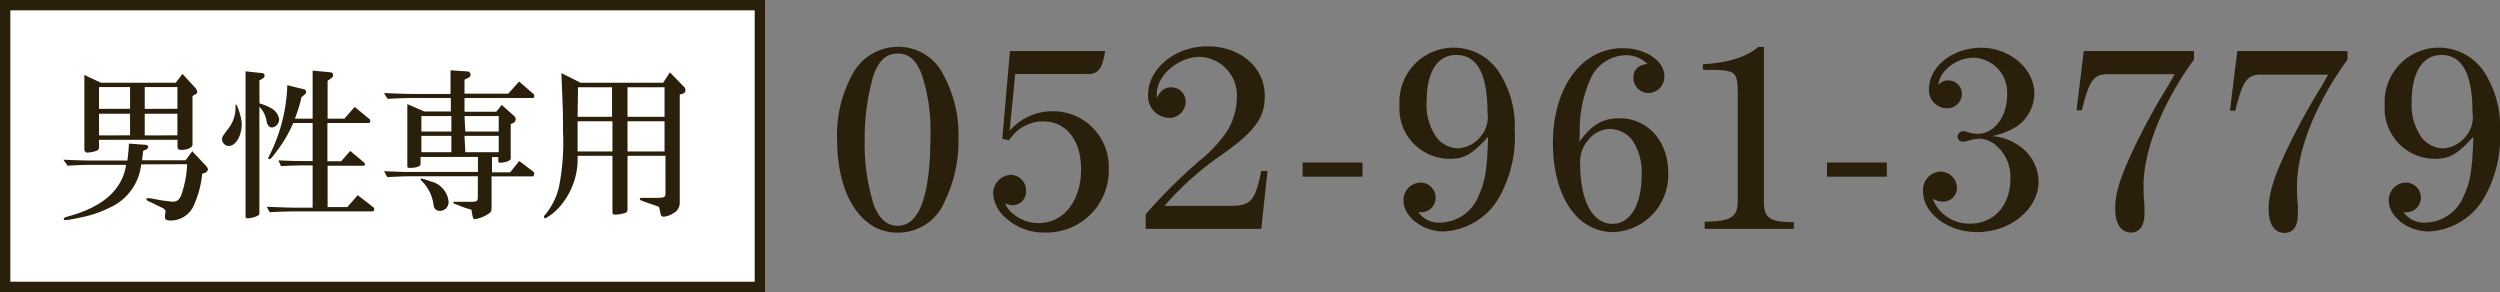
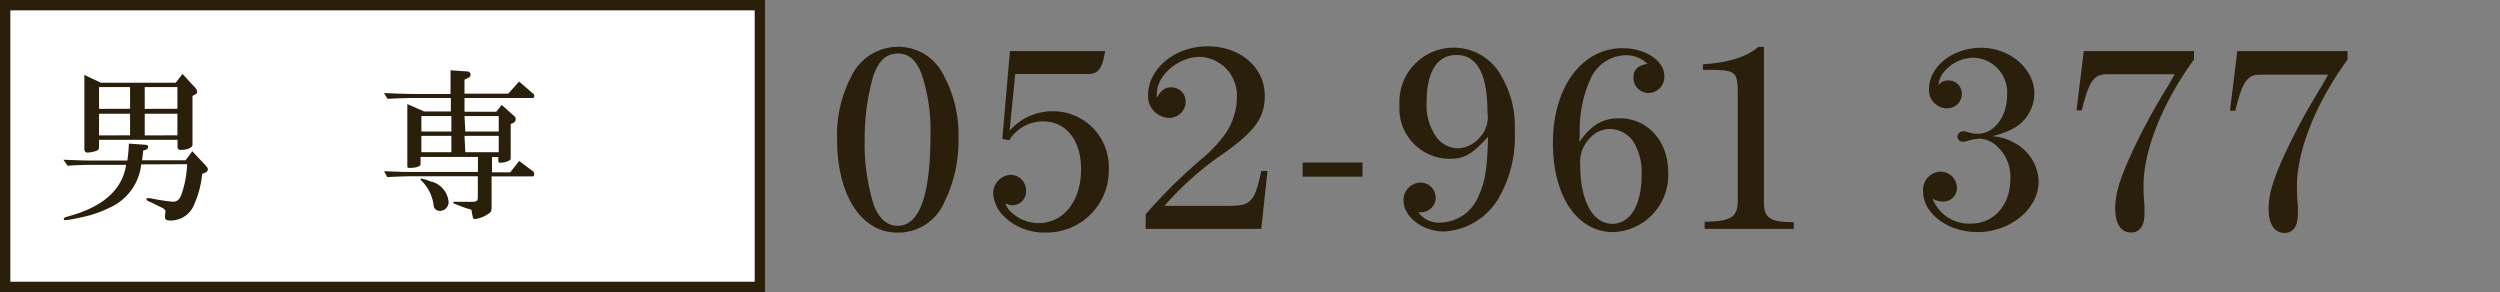
<svg xmlns="http://www.w3.org/2000/svg" viewBox="0 0 241.82 28.25">
  <rect x="0" y="0" width="241.82" height="28.25" fill="#808080" stroke="none" />
  <defs>
    <style>.cls-1{fill:#fff;}.cls-2{fill:#2a1f0a;}</style>
  </defs>
  <g id="レイヤー_2" data-name="レイヤー 2">
    <g id="クリニック">
      <rect class="cls-1" x="0.5" y="0.5" width="73.02" height="27.25" />
      <path class="cls-2" d="M73,1V27.25H1V1H73m1-1H0V28.25H74V0Z" />
      <path class="cls-2" d="M13.66,15.9a5.19,5.19,0,0,1-3,4.16,11,11,0,0,1-3,1,8.62,8.62,0,0,1-1.34.23c-.11,0-.15,0-.15-.1s.09-.16.35-.24c3.4-.9,5.3-2.57,5.68-5H9.2c-1,0-1.46,0-2.66.08l-.41-.58c1.5.06,2.09.08,3.07.08h3.12c.09-.69.12-1,.15-1.64L14,14c.22,0,.33.08.33.21a.3.3,0,0,1-.2.26l-.28.11c-.05.44-.05.5-.11.92h4.21l.65-.87L19.89,16c.15.18.22.27.22.38a.4.4,0,0,1-.25.32l-.3.11a9.64,9.64,0,0,1-.92,3.28,2.45,2.45,0,0,1-2.13,1.24c-.41,0-.55-.09-.55-.34v-.09c0-.21.05-.35.05-.39,0-.21-.09-.31-.45-.47-.17-.09-.41-.19-.66-.33l-.54-.25c-.14-.06-.2-.12-.2-.2s.06-.09.14-.09l.23,0a18,18,0,0,0,2.17.34c.51,0,.76-.26,1-1.17a9.88,9.88,0,0,0,.4-2.46ZM9.58,13.52v.68c0,.24-.07.33-.32.41a3,3,0,0,1-.79.15c-.2,0-.31-.12-.31-.34V7.25L9.75,8H17l.65-.85,1.17,1.27a.74.74,0,0,1,.25.45c0,.13,0,.18-.31.33l-.14.09V14c0,.28-.5.5-1.12.5-.25,0-.33-.1-.33-.36v-.62Zm3-3V8.42h-3v2.11Zm0,2.57V11h-3V13.1Zm4.58-2.57V8.42H14v2.11Zm0,2.57V11H14V13.1Z" />
-       <path class="cls-2" d="M23.38,12c0,1.14-.57,2.12-1.26,2.12a.67.67,0,0,1-.64-.62c0-.23,0-.26.67-1.15a3.24,3.24,0,0,0,.63-2.08c0-.1,0-.15.07-.15S23.38,11.3,23.38,12Zm1.72-2a5,5,0,0,1,1.12.46A1.5,1.5,0,0,1,27,11.51a.79.79,0,0,1-.67.82c-.28,0-.43-.17-.53-.53a2.64,2.64,0,0,0-.71-1.48v10.3c0,.16-.1.23-.35.33a2.7,2.7,0,0,1-.76.17c-.17,0-.23-.05-.23-.22v-14l1.59.17a.25.25,0,0,1,.26.23.37.37,0,0,1-.17.28l-.34.2Zm.7,10c1.74.07,2.38.09,3.07.09h1.37V16h-.61c-.69,0-1.2,0-2.45.07l-.25-.56c1.3.06,1.73.07,2.7.07h.61V11.9H28.37a13.33,13.33,0,0,1-1.68,2.83c-.41.55-.53.67-.64.67a.11.11,0,0,1-.1-.09c0-.05,0-.05.13-.31a16.19,16.19,0,0,0,1.71-6.76l1.62.4a.25.25,0,0,1,.2.25.3.3,0,0,1-.1.22l-.35.29a13.25,13.25,0,0,1-.64,2.08h1.72V6.83l1.7.16a.28.28,0,0,1,.29.26.42.42,0,0,1-.2.32l-.34.24v3.67h1.62l1-1.14,1.42,1.17a.26.26,0,0,1,.09.18c0,.11-.08.21-.15.21h-4v3.7H33l.88-1,1.34,1.12a.26.26,0,0,1,.08.19c0,.08-.06.12-.15.12H31.69v4H33.6l1-1.15,1.49,1.15a.23.23,0,0,1,.11.2c0,.13-.08.22-.17.22H28.87c-.8,0-1.36,0-2.78.08Z" />
      <path class="cls-2" d="M39,16.63l1.23,0h6V15.18H40.68v.71c0,.2-.44.35-1,.35-.2,0-.28,0-.28-.17v-6l1.62.71h2.59V9.48H40.2c-.55,0-1.09,0-2.71.08L37.14,9c1.86.08,2.47.09,3.06.09h3.38V6.8l1.63.11a.31.31,0,0,1,.13.59l-.41.21V9.06h4.23l1.05-1.17,1.36,1.17a.25.25,0,0,1,.11.22c0,.11-.06.2-.13.2H44.93v1.33H48l.53-.66,1.21,1.08a.35.35,0,0,1,.14.31.41.41,0,0,1-.18.33L49.4,12v3.35c0,.19-.56.39-1,.39-.16,0-.2-.05-.2-.2v-.35h-.61v1.48h1.76l.87-1.1,1.33,1a.28.28,0,0,1,.12.25c0,.14-.06.24-.14.24H47.55v2.79c0,.5,0,.66-.31.83a3.07,3.07,0,0,1-1.26.51c-.22,0-.22,0-.36-.76,0-.14,0-.14-.2-.2L45,20.11l-.54-.21c-.61-.23-.61-.23-.61-.29s0-.09.11-.09h.79l.78,0c.59,0,.69-.06.69-.47v-2h-6c-.64,0-1.21,0-2.76.08l-.31-.57Zm2.76.94a2.24,2.24,0,0,1,1.63,1.93.85.85,0,0,1-.84.9.62.62,0,0,1-.51-.25c-.06-.07-.08-.15-.14-.57a4,4,0,0,0-1.09-2.06c-.1-.09-.13-.14-.13-.19s0-.06.1-.06A7,7,0,0,1,41.71,17.57Zm-1-4.85h2.9V11.23h-2.9Zm0,2h2.9V13.14h-2.9Zm4.25-2h3.23V11.23H44.93Zm0,2h3.23V13.14H44.93Z" />
-       <path class="cls-2" d="M55.87,15.07a7,7,0,0,1-1.49,4.63,5.2,5.2,0,0,1-1.62,1.42.15.15,0,0,1-.14-.16c0-.06,0-.06.17-.26a6.56,6.56,0,0,0,1.28-2.62,22.43,22.43,0,0,0,.39-5.34c0-1.7,0-1.89-.16-5.67L56.15,8h8l.65-1,1.28,1.32a.52.52,0,0,1,.22.41.33.33,0,0,1-.22.32l-.33.1v10.5a1.12,1.12,0,0,1-.67,1,1.84,1.84,0,0,1-.87.31.36.36,0,0,1-.3-.17c0-.06,0-.06-.09-.45a2.13,2.13,0,0,0-.06-.28c0-.06-.13-.1-.47-.22s-.45-.14-.9-.31a1.23,1.23,0,0,1-.24-.09c-.2-.07-.26-.11-.26-.19s.06-.11.15-.11H63c1.34,0,1.37,0,1.37-.53V15.07H60.7v5.16c0,.24-.09.34-.37.41a3.78,3.78,0,0,1-.81.12c-.22,0-.28-.06-.28-.29v-5.4Zm0-3.34c0,.87,0,1.51,0,1.77l0,1.15h3.37V11.73Zm0-.43h3.33V8.44H55.91Zm8.41,0V8.44H60.7V11.3Zm0,3.35V11.73H60.7v2.92Z" />
      <path class="cls-2" d="M91.26,7.25a12,12,0,0,1,1.45,6.08,13.31,13.31,0,0,1-1.34,6.17,4.86,4.86,0,0,1-4.58,3c-3.48,0-5.82-3.62-5.82-9a12.21,12.21,0,0,1,1.38-6.12,5,5,0,0,1,4.51-2.85A4.85,4.85,0,0,1,91.26,7.25Zm-6.8.14a21.83,21.83,0,0,0-.82,6.1,19.59,19.59,0,0,0,.91,6.43c.54,1.29,1.28,1.92,2.29,1.92,2.1,0,3.16-2.95,3.16-8.77a17,17,0,0,0-.85-5.89c-.51-1.35-1.24-2-2.26-2C85.72,5.17,85,5.83,84.46,7.39Z" />
      <path class="cls-2" d="M97.69,4.94h9.21c-.29,1.75-.68,2.27-1.8,2.22H98.2l-.54,5.49a5.47,5.47,0,0,1,4.19-1.89,5.39,5.39,0,0,1,5.4,5.61,6,6,0,0,1-6.15,6.12A5.48,5.48,0,0,1,97.19,21a3.38,3.38,0,0,1-1.12-2.24,1.79,1.79,0,0,1,1.71-1.85,1.52,1.52,0,0,1,1.47,1.52A1.33,1.33,0,0,1,98,19.85a1.9,1.9,0,0,1-.77-.18,2.45,2.45,0,0,0,.75,1,3.86,3.86,0,0,0,2.47.91c2.43,0,4.12-2.13,4.12-5.21,0-2.81-1.45-4.63-3.67-4.63a3.87,3.87,0,0,0-3.28,1.82l-.67-.12Z" />
      <path class="cls-2" d="M110.82,20.72a51.91,51.91,0,0,1,5.31-5.26,13.11,13.11,0,0,0,2.43-2.57,6.31,6.31,0,0,0,1.08-3.44,3.73,3.73,0,0,0-3.58-3.95c-2.08,0-4.16,1.8-4.16,3.55a1.62,1.62,0,0,0,0,.4c.4-.72.78-1,1.38-1a1.38,1.38,0,0,1,1.41,1.41,1.58,1.58,0,0,1-1.64,1.54,2.09,2.09,0,0,1-2-2.2c0-2.57,2.62-4.72,5.75-4.72s5.54,2,5.54,4.79c0,2.08-.91,3.37-3.88,5.5a29.8,29.8,0,0,0-5.82,5.14H119c2,0,2.4-.47,3-3.37l.6,0L122,22.14H110.82Z" />
      <path class="cls-2" d="M126,17.09V15.72h5.79v1.37Z" />
      <path class="cls-2" d="M140.16,15.36a4.86,4.86,0,0,1-4.79-5.18,5.25,5.25,0,0,1,9.91-2.72,9.53,9.53,0,0,1,1.24,5.17,11.88,11.88,0,0,1-1.69,6.76,6.56,6.56,0,0,1-5.19,3c-2,0-3.88-1.4-3.88-3a1.69,1.69,0,0,1,1.62-1.73,1.47,1.47,0,0,1,1.49,1.42,1.41,1.41,0,0,1-1.35,1.45,2.06,2.06,0,0,1-.33,0,2.43,2.43,0,0,0,2.17,1,4.08,4.08,0,0,0,3.7-2.69c.6-1.29.79-2.53.88-5.61C142.33,15,141.61,15.36,140.16,15.36ZM138,9.8a5.37,5.37,0,0,0,1,3.55,2.71,2.71,0,0,0,2,1,3,3,0,0,0,2.18-1.1,2.91,2.91,0,0,0,.7-2.39c0-3.71-1-5.54-3-5.54C139,5.31,138,7,138,9.8Z" />
      <path class="cls-2" d="M152.76,13.73c1.19-1.66,2.26-2.29,3.88-2.29,2.73,0,4.72,2.2,4.72,5.21a5.52,5.52,0,0,1-5.31,5.8c-3.5,0-5.84-3.46-5.84-8.63,0-5.35,2.78-9.16,6.73-9.16,2.22,0,4.05,1.21,4.05,2.71A1.57,1.57,0,0,1,159.44,9,1.48,1.48,0,0,1,158,7.49c0-.75.44-1.17,1.35-1.31a2.92,2.92,0,0,0-2.15-.84,3.83,3.83,0,0,0-3.29,2.15,12,12,0,0,0-1.1,5.51Zm.86-.17a3.18,3.18,0,0,0-.77,2.32c0,3.55,1.19,5.77,3.13,5.77,1.71,0,2.81-1.84,2.81-4.7a5.54,5.54,0,0,0-.91-3.41,2.88,2.88,0,0,0-2.18-1.07A2.72,2.72,0,0,0,153.62,13.56Z" />
      <path class="cls-2" d="M164.89,21.44h.37c2.25-.07,2.85-.51,2.83-2.08V9.15c0-2.08-.16-2.32-2.1-2.39h-1.27V6.22c2.51-.16,4.19-.7,5.36-1.68h.54V19.6c0,1.45.6,1.87,2.64,1.89h.25v.65h-8.62Z" />
-       <path class="cls-2" d="M176.72,17.09V15.72h5.79v1.37Z" />
      <path class="cls-2" d="M195.3,14.1a4.29,4.29,0,0,1,1.89,3.46c0,2.64-2.71,4.89-5.93,4.89-2.83,0-5.24-1.8-5.24-3.91a1.76,1.76,0,0,1,1.66-1.94,1.59,1.59,0,0,1,1.61,1.55,1.32,1.32,0,0,1-1.35,1.35,2,2,0,0,1-1-.28,3.77,3.77,0,0,0,3.67,2.41c2.27,0,3.85-1.8,3.85-4.32A4,4,0,0,0,193,14a2.6,2.6,0,0,0-1.54-.59,5.37,5.37,0,0,0-1.22.24,1.76,1.76,0,0,1-.4.06.51.51,0,0,1-.49-.49.56.56,0,0,1,.54-.53,1.18,1.18,0,0,1,.37.07,3.14,3.14,0,0,0,1.06.18c1.56,0,2.82-1.66,2.82-3.71a3.36,3.36,0,0,0-3.27-3.65,3.79,3.79,0,0,0-3,1.59,2.4,2.4,0,0,0-.37,1.05,1.17,1.17,0,0,1,.93-.44,1.3,1.3,0,0,1,1.34,1.31,1.4,1.4,0,0,1-1.48,1.38,1.74,1.74,0,0,1-1.7-1.85c0-2.2,2.31-4,5.05-4s5.14,2,5.14,4.45A3.91,3.91,0,0,1,195,12.28a7.62,7.62,0,0,1-2.31.89A5.16,5.16,0,0,1,195.3,14.1Z" />
      <path class="cls-2" d="M201.56,4.94h10.66v.82c-3.06,4.2-4.88,8.79-4.88,12.2,0,.42,0,1.05.09,1.87,0,.35,0,.63,0,.86,0,1.15-.47,1.8-1.29,1.8-1,0-1.54-.86-1.54-2.33s.49-3,1.71-5.61a60.82,60.82,0,0,1,3.43-6.29l.61-1.08h-6.57c-1.26,0-1.73.7-2.41,3.49h-.51Z" />
      <path class="cls-2" d="M216.41,4.94h10.66v.82C224,10,222.18,14.55,222.18,18c0,.42,0,1.05.09,1.87,0,.35,0,.63,0,.86,0,1.15-.47,1.8-1.28,1.8-1,0-1.55-.86-1.55-2.33s.49-3,1.71-5.61a61.84,61.84,0,0,1,3.44-6.29l.6-1.08h-6.57c-1.26,0-1.73.7-2.4,3.49h-.52Z" />
-       <path class="cls-2" d="M235.46,15.36a4.86,4.86,0,0,1-4.79-5.18,5.25,5.25,0,0,1,9.91-2.72,9.53,9.53,0,0,1,1.24,5.17,11.8,11.8,0,0,1-1.69,6.76,6.56,6.56,0,0,1-5.19,3c-2,0-3.88-1.4-3.88-3a1.69,1.69,0,0,1,1.62-1.73,1.47,1.47,0,0,1,1.49,1.42,1.41,1.41,0,0,1-1.35,1.45,2.06,2.06,0,0,1-.33,0,2.43,2.43,0,0,0,2.17,1,4.08,4.08,0,0,0,3.7-2.69c.6-1.29.79-2.53.88-5.61C237.63,15,236.91,15.36,235.46,15.36ZM233.28,9.8a5.37,5.37,0,0,0,1,3.55,2.71,2.71,0,0,0,2,1,3,3,0,0,0,2.18-1.1,2.91,2.91,0,0,0,.7-2.39c0-3.71-1-5.54-3-5.54C234.34,5.31,233.28,7,233.28,9.8Z" />
    </g>
  </g>
</svg>